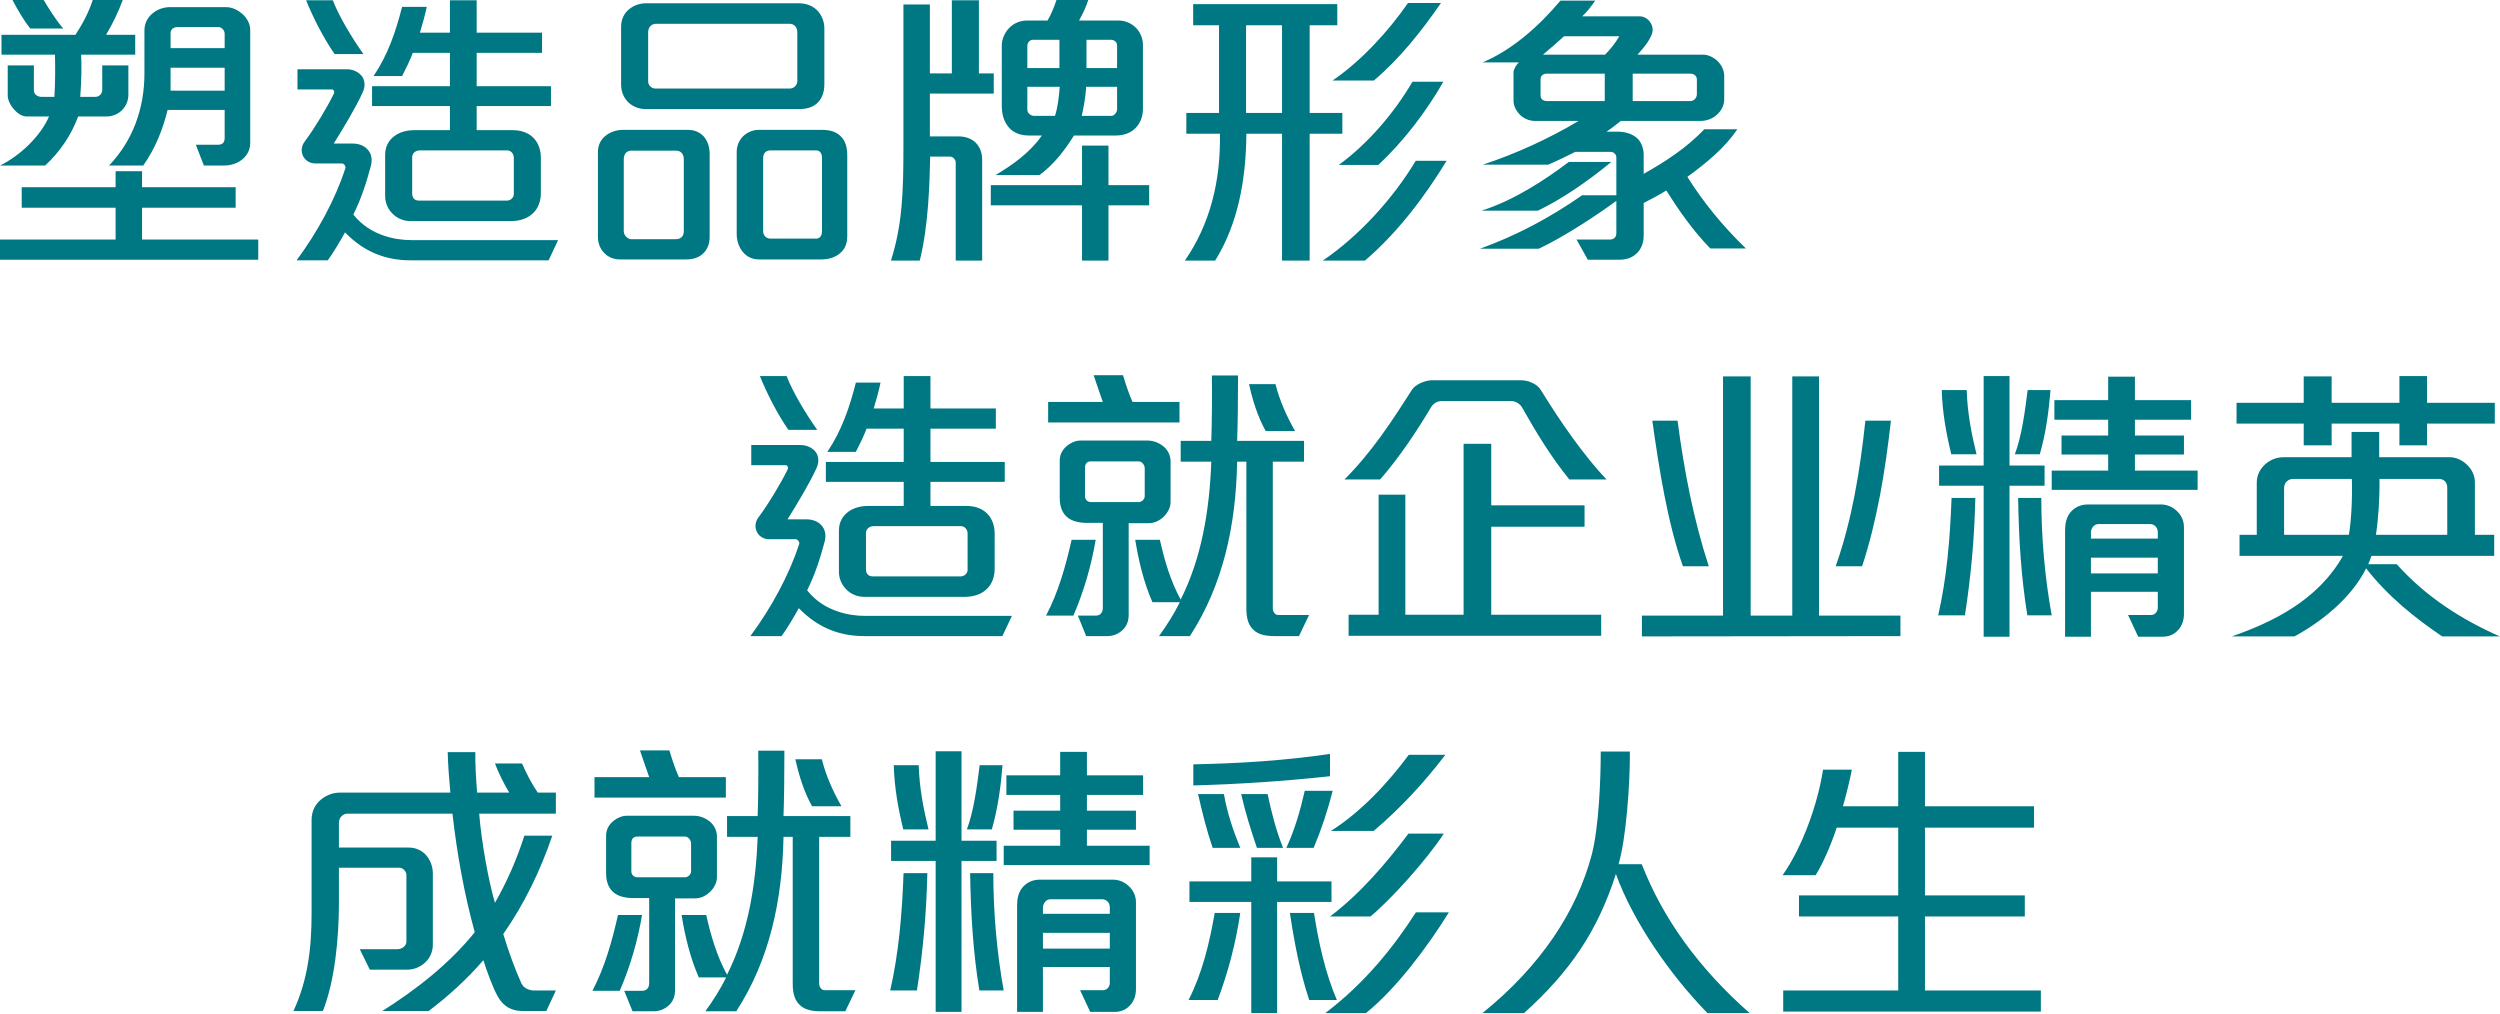
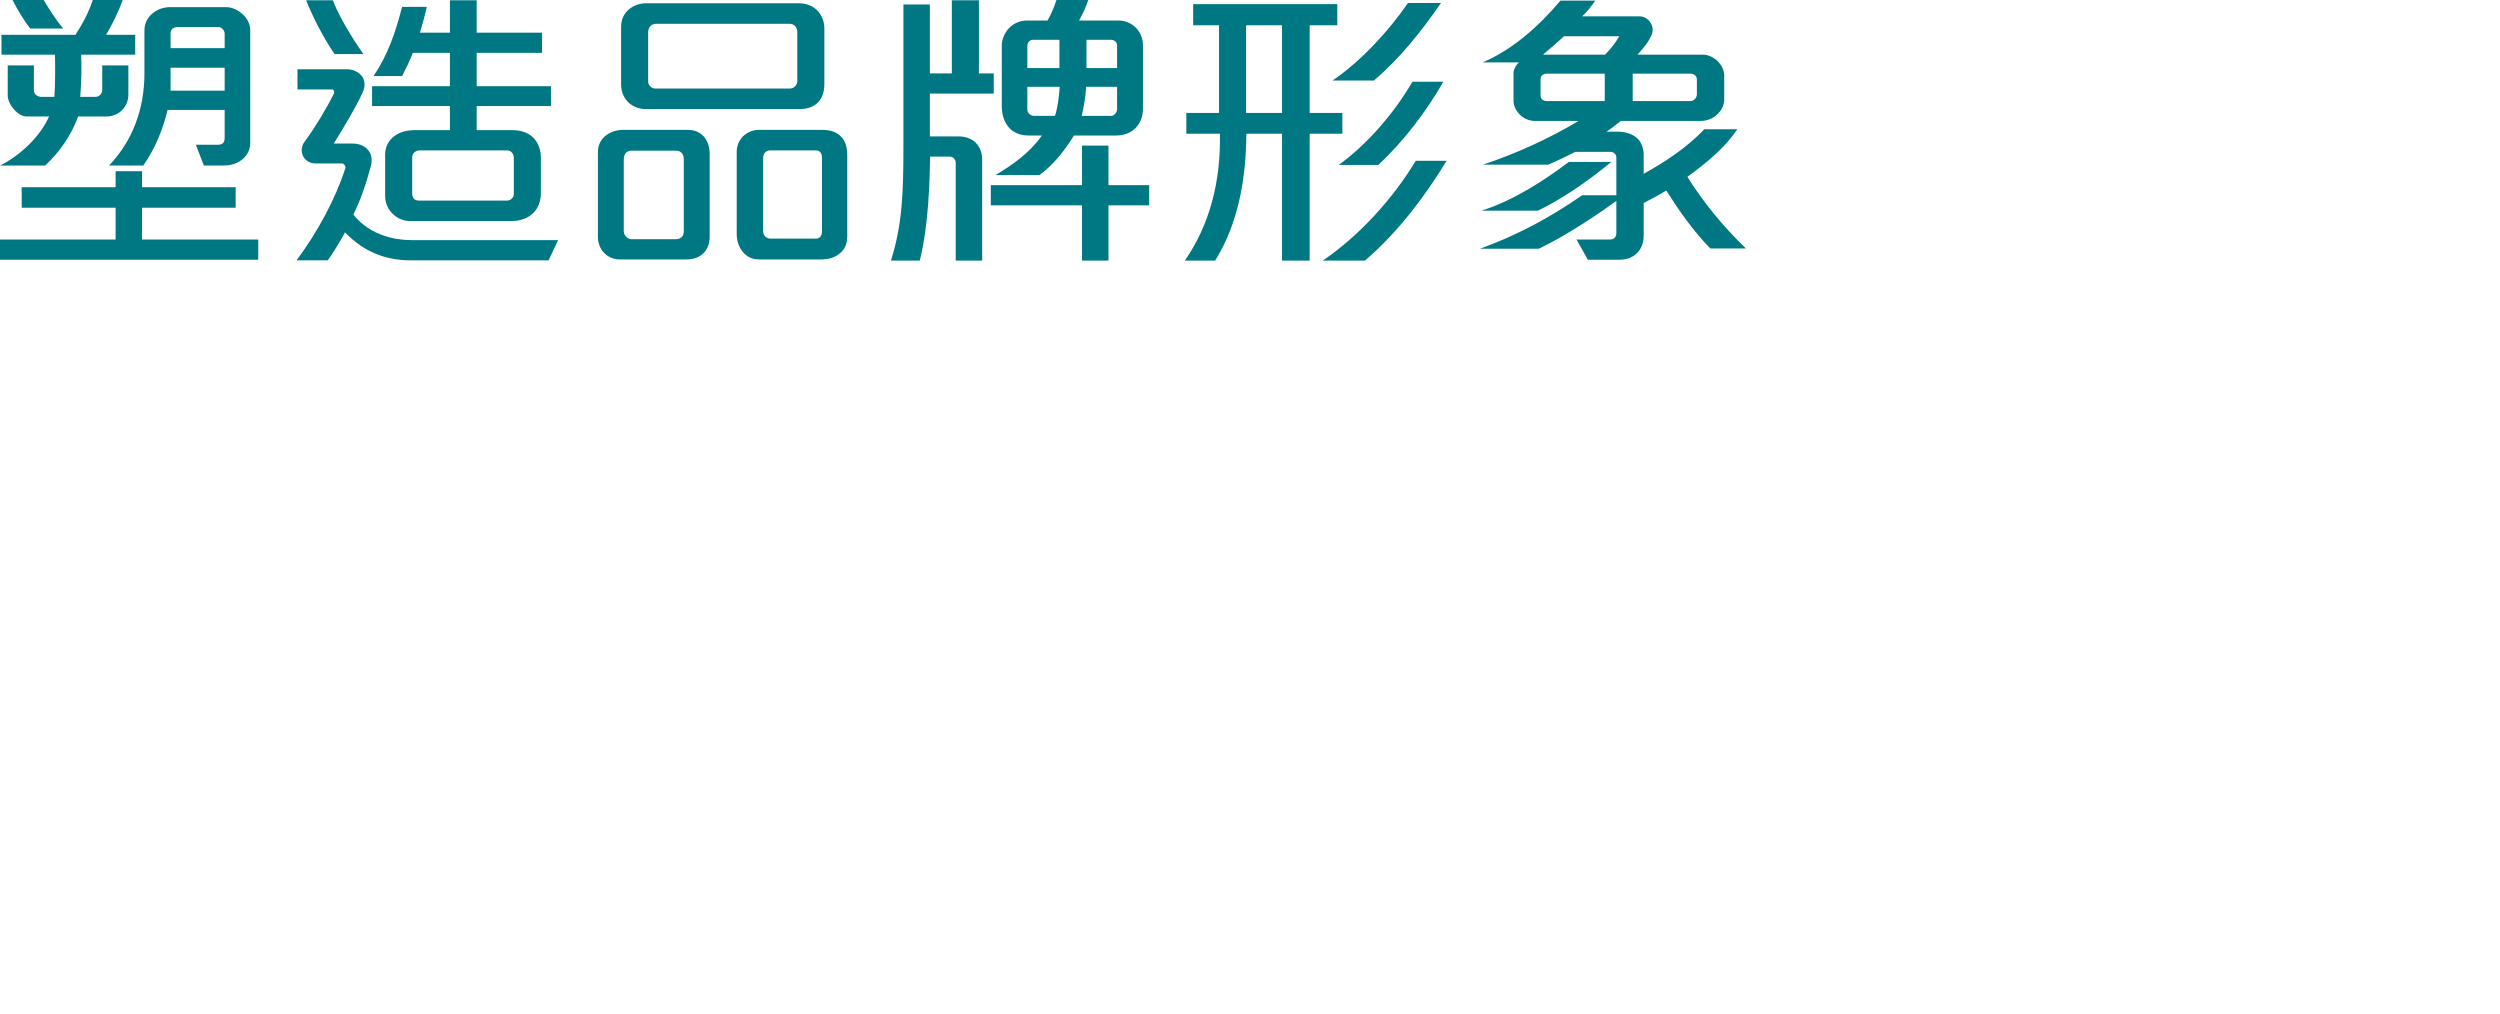
<svg xmlns="http://www.w3.org/2000/svg" width="673px" height="273px" viewBox="0 0 673 273" version="1.1">
  <title>Group 5</title>
  <desc>Created with Sketch.</desc>
  <defs />
  <g id="Home" stroke="none" stroke-width="1" fill="none" fill-rule="evenodd">
    <g id="index" transform="translate(-465, -324)" fill="#007883">
      <g id="banner">
        <g id="Group-5" transform="translate(465, 324)">
          <path d="M67.36,38.56 C67.36,40.16 66.64,41.68 65.36,42.8 C64.16,43.84 62.4,44.56 60.32,44.56 L54.88,44.56 L52.72,38.96 L58.64,38.96 C59.92,38.96 60.48,38.4 60.48,37.04 L60.48,29.6 L45.12,29.6 C43.84,34.8 41.76,40.08 38.56,44.56 L29.36,44.56 C35.68,37.92 38.88,29.36 38.88,19.76 L38.88,8.16 C38.88,6.32 39.68,4.88 40.8,3.84 C42.08,2.64 43.92,1.92 45.68,1.92 L60.88,1.92 C62.72,1.92 64.32,2.88 65.52,4 C66.72,5.2 67.36,6.72 67.36,8 L67.36,38.56 Z M17.04,7.68 L8.16,7.68 C6.24,5.28 4.72,2.56 3.36,0 L11.76,0 C12.96,2 14.88,5.2 17.04,7.68 Z M36.4,14.72 L21.84,14.72 C22,17.52 21.92,22.08 21.6,26.08 L25.68,26.08 C26.64,26.08 27.52,25.28 27.52,24.24 L27.52,17.6 L34.56,17.6 L34.56,25.52 C34.56,27.04 34,28.32 33.12,29.36 C32.08,30.56 30.48,31.36 28.64,31.36 L21.04,31.36 C19.28,36.16 16.24,40.8 12.16,44.56 L0,44.56 C5.28,42 10.88,36.72 13.2,31.36 L7.2,31.36 C5.92,31.36 4.64,30.48 3.68,29.36 C2.72,28.24 2.08,26.88 2.08,25.68 L2.08,17.6 L9.12,17.6 L9.12,24.4 C9.12,25.36 10.08,26.08 11.2,26.08 L14.64,26.08 C14.88,22.8 14.88,17.76 14.8,14.72 L0.4,14.72 L0.4,9.36 L20.32,9.36 C22.24,6.4 23.92,3.28 24.96,0 L33.04,0 C31.92,3.12 30.32,6.4 28.56,9.36 L36.4,9.36 L36.4,14.72 Z M69.52,69.92 L0,69.92 L0,64.48 L31.12,64.48 L31.12,55.92 L5.84,55.92 L5.84,50.4 L31.12,50.4 L31.12,46.08 L38.24,46.08 L38.24,50.4 L63.44,50.4 L63.44,55.92 L38.24,55.92 L38.24,64.48 L69.52,64.48 L69.52,69.92 Z M60.48,12.96 L60.48,9.12 C60.48,8 59.52,7.28 58.72,7.28 L47.84,7.28 C46.72,7.28 45.92,7.92 45.92,8.88 L45.92,12.96 L60.48,12.96 Z M60.48,24.4 L60.48,18.24 L45.92,18.24 L45.92,24.4 L60.48,24.4 Z M148.32,28.56 L128.32,28.56 L128.32,35.04 L138.08,35.04 C140.72,35.04 142.64,36 143.84,37.36 C145.04,38.72 145.6,40.56 145.6,42.48 L145.6,52 C145.6,54.16 144.88,55.92 143.76,57.12 C142.32,58.72 140.08,59.52 137.52,59.52 L110.56,59.52 C108.64,59.52 106.96,58.8 105.76,57.6 C104.48,56.4 103.68,54.64 103.68,52.8 L103.68,41.68 C103.68,39.44 104.64,37.76 106.16,36.64 C107.52,35.6 109.44,35.04 111.52,35.04 L121.12,35.04 L121.12,28.56 L100.16,28.56 L100.16,23.2 L121.12,23.2 L121.12,14.24 L111.12,14.24 C110.48,16 109.12,18.8 108.24,20.48 L100.56,20.48 C104.4,14.8 106.56,8.48 108.24,1.84 L114.88,1.84 C114.48,3.84 113.6,7.04 113.04,8.8 L121.12,8.8 L121.12,0.08 L128.32,0.08 L128.32,8.8 L145.92,8.8 L145.92,14.24 L128.32,14.24 L128.32,23.2 L148.32,23.2 L148.32,28.56 Z M97.84,14.56 L90.08,14.56 C87.04,10.16 84.4,4.96 82.4,0.08 L89.6,0.08 C91.28,4.48 94.88,10.4 97.84,14.56 Z M150.24,64.64 L147.68,70.08 L110.56,70.08 C107.44,70.08 104.56,69.6 102,68.64 C98.64,67.44 95.6,65.36 92.88,62.56 C91.6,64.88 89.76,68 88.24,70.08 L79.84,70.08 C85.52,62.4 90.24,53.68 92.96,45.36 C93.2,44.8 92.56,44 92.08,44 L84.88,44 C83.28,44 81.92,43.04 81.44,41.68 C81.04,40.56 81.12,39.2 82.16,37.92 C84.72,34.48 88,29.04 89.92,25.12 C90.08,24.72 89.84,24.08 89.44,24.08 L80.08,24.08 L80.08,18.64 L93.36,18.64 C95.12,18.64 96.64,19.44 97.52,20.64 C98.24,21.76 98.4,23.28 97.6,24.96 C95.68,29.12 92.4,34.56 89.84,38.64 L94.88,38.64 C96.56,38.64 98,39.2 98.88,40.16 C99.92,41.2 100.32,42.8 99.84,44.64 C98.64,49.2 97.2,53.6 95.12,57.76 C97.44,60.64 100.24,62.4 103.36,63.44 C105.68,64.24 108.16,64.64 110.88,64.64 L150.24,64.64 Z M138.32,52.24 L138.32,42.48 C138.32,41.44 137.6,40.48 136.48,40.48 L113.04,40.48 C111.92,40.48 110.96,41.2 110.96,42.32 L110.96,52.08 C110.96,53.28 111.6,54 112.8,54 L136.48,54 C137.44,54 138.32,53.2 138.32,52.24 Z M221.92,22.64 C221.92,24.8 221.28,26.4 220.24,27.52 C219.04,28.8 217.28,29.36 215.2,29.36 L173.76,29.36 C172,29.36 170.48,28.72 169.28,27.68 C168,26.48 167.2,24.8 167.2,22.8 L167.2,7.2 C167.2,5.2 168,3.6 169.28,2.56 C170.56,1.44 172.24,0.88 173.92,0.88 L214.96,0.88 C217.28,0.88 218.96,1.68 220.16,2.96 C221.28,4.24 221.92,5.92 221.92,7.6 L221.92,22.64 Z M228.08,63.6 C228.08,65.6 227.44,67.04 226.24,68.08 C224.96,69.28 223.04,69.84 221.04,69.84 L204.32,69.84 C202.4,69.84 200.96,69.04 199.92,67.76 C198.88,66.48 198.32,64.8 198.32,62.96 L198.32,40.88 C198.32,39.12 199.04,37.68 200.08,36.64 C201.2,35.6 202.72,34.96 204.16,34.96 L221.44,34.96 C223.6,34.96 225.52,35.6 226.72,37.12 C227.6,38.16 228.08,39.76 228.08,41.76 L228.08,63.6 Z M191.04,63.84 C191.04,65.52 190.48,67.04 189.44,68.08 C188.4,69.2 186.8,69.84 184.72,69.84 L166.88,69.84 C165.28,69.84 163.84,69.28 162.8,68.24 C161.68,67.2 160.96,65.6 160.96,63.84 L160.96,40.96 C160.96,38.8 161.92,37.36 163.2,36.4 C164.48,35.44 166.16,34.96 167.6,34.96 L185.2,34.96 C186.96,34.96 188.4,35.6 189.44,36.72 C190.48,37.92 191.04,39.52 191.04,41.52 L191.04,63.84 Z M214.64,21.84 L214.64,8.64 C214.64,7.44 213.84,6.4 212.56,6.4 L176.64,6.4 C175.36,6.4 174.48,7.36 174.48,8.64 L174.48,21.84 C174.48,23.04 175.44,23.84 176.48,23.84 L212.56,23.84 C213.76,23.84 214.64,22.88 214.64,21.84 Z M221.28,62.24 L221.28,42.48 C221.28,41.28 220.72,40.48 219.68,40.48 L207.36,40.48 C206,40.48 205.44,41.52 205.44,42.48 L205.44,62.24 C205.44,63.52 206.4,64.24 207.44,64.24 L219.68,64.24 C220.72,64.24 221.28,63.44 221.28,62.24 Z M184.08,62.24 L184.08,42.88 C184.08,41.36 183.2,40.56 182,40.56 L169.92,40.56 C168.72,40.56 167.92,41.44 167.92,42.88 L167.92,62.24 C167.92,63.44 169.04,64.4 170,64.4 L181.84,64.4 C183.2,64.4 184.08,63.68 184.08,62.24 Z M307.68,29.28 C307.68,31.44 306.96,33.12 305.76,34.4 C304.48,35.76 302.56,36.48 300.4,36.48 L289.12,36.48 C286.64,40.4 283.84,44.16 279.84,47.12 L268,47.12 C272.72,44.32 277.28,41.04 280.48,36.48 L276.96,36.48 C274.64,36.48 272.72,35.68 271.6,34.32 C270.32,32.88 269.68,30.88 269.68,28.48 L269.68,12.32 C269.68,10.48 270.48,8.72 271.76,7.44 C272.96,6.24 274.64,5.52 276.56,5.52 L282,5.52 C283.04,3.76 283.76,1.92 284.4,0 L292.96,0 C292.32,1.92 291.52,3.68 290.48,5.52 L300.96,5.52 C303.04,5.52 304.64,6.32 305.84,7.52 C307.04,8.8 307.68,10.4 307.68,12.16 L307.68,29.28 Z M309.36,55.28 L298.4,55.28 L298.4,70.16 L291.28,70.16 L291.28,55.28 L266.72,55.28 L266.72,49.84 L291.28,49.84 L291.28,39.2 L298.4,39.2 L298.4,49.84 L309.36,49.84 L309.36,55.28 Z M267.52,25.2 L250.32,25.2 L250.32,36.72 L258.08,36.72 C260,36.72 261.52,37.36 262.56,38.32 C263.76,39.44 264.4,41.12 264.4,42.96 L264.4,70.16 L257.28,70.16 L257.28,43.76 C257.28,43.04 256.64,42.16 255.76,42.16 L250.4,42.16 C250.24,49.04 250,60.64 247.6,70.16 L239.84,70.16 C242.88,60.56 243.2,52 243.2,39.52 L243.2,1.2 L250.32,1.2 L250.32,19.76 L256.24,19.76 L256.24,0.08 L263.52,0.08 L263.52,19.76 L267.52,19.76 L267.52,25.2 Z M300.72,18.32 L300.72,12.24 C300.72,11.36 300,10.72 299.12,10.72 L292.48,10.72 L292.48,18.32 L300.72,18.32 Z M300.72,29.44 L300.72,23.36 L292.4,23.36 C292.24,26.08 291.76,28.72 291.2,31.2 L299.2,31.2 C299.92,31.2 300.72,30.24 300.72,29.44 Z M285.2,18.32 L285.2,10.72 L278,10.72 C277.28,10.72 276.56,11.44 276.56,12.32 L276.56,18.32 L285.2,18.32 Z M285.28,23.36 L276.56,23.36 L276.56,29.52 C276.56,30.56 277.6,31.2 278.4,31.2 L284,31.2 C284.8,28.72 285.04,26.08 285.28,23.36 Z M387.92,0.8 C382.88,8.08 376.96,15.68 369.84,21.68 L358.72,21.68 C366.56,16.32 373.76,8.4 379.04,0.8 L387.92,0.8 Z M388.56,22 C384,29.92 378,37.92 371.04,44.4 L360.4,44.4 C368.32,38.64 375.36,30.32 380.24,22 L388.56,22 Z M389.44,43.28 C383.6,52.8 376.48,62.4 367.44,70.16 L356.08,70.16 C366,63.44 375.12,53.28 381.12,43.28 L389.44,43.28 Z M361.36,36 L352.56,36 L352.56,70.16 L345.12,70.16 L345.12,36 L335.52,36 C335.44,48.32 333.28,60.24 327.12,70.16 L318.96,70.16 C325.76,60.32 328.64,48.72 328.4,36 L319.36,36 L319.36,30.4 L328.16,30.4 L328.16,6.8 L321.2,6.8 L321.2,1.12 L360,1.12 L360,6.8 L352.56,6.8 L352.56,30.4 L361.36,30.4 L361.36,36 Z M345.12,30.4 L345.12,6.8 L335.44,6.8 L335.44,30.4 L345.12,30.4 Z M470,66.88 L460.4,66.88 C455.68,62 452,56.72 448.56,51.28 C446.64,52.48 444.4,53.68 442.48,54.64 L442.48,63.44 C442.48,65.44 441.76,67.2 440.48,68.32 C439.36,69.36 437.84,69.92 435.84,69.92 L427.44,69.92 L424.4,64.48 L433.36,64.48 C434.48,64.48 435.12,63.84 435.12,62.72 L435.12,54.08 C430.32,57.6 421.36,63.6 414.24,66.96 L398.4,66.96 C408.16,63.44 417.2,58.64 425.92,52.56 L435.12,52.56 L435.12,42.4 C435.12,41.6 434.48,40.88 433.52,40.88 L424.08,40.88 C422.16,41.84 418.56,43.6 416.8,44.32 L399.2,44.32 C408.16,41.36 416.88,37.36 424.96,32.56 L413.28,32.56 C411.84,32.56 410.64,32.08 409.68,31.36 C408.32,30.24 407.44,28.64 407.44,27.12 L407.44,19.44 C407.44,18.72 408.16,17.44 408.88,16.8 L399.12,16.8 C407.04,13.44 414.16,7.2 420.08,0.16 L429.44,0.16 C428.64,1.36 427.12,3.36 425.92,4.4 L441.44,4.4 C442.56,4.4 443.6,5.04 444.24,6 C444.88,6.96 445.12,8.16 444.64,9.28 C443.92,11.12 442.56,12.8 440.8,14.72 L458.56,14.72 C459.68,14.72 461.04,15.28 462.16,16.24 C463.28,17.28 464.16,18.72 464.16,20.48 L464.16,26.72 C464.16,28.4 463.36,29.92 462.08,30.96 C460.96,32 459.36,32.56 457.68,32.56 L436.32,32.56 C435.52,33.2 433.6,34.72 432.48,35.44 L435.36,35.44 C437.92,35.44 439.84,36.24 441.04,37.52 C441.92,38.56 442.48,40 442.48,41.68 L442.48,46.8 C448.16,43.6 453.92,39.92 458.8,34.8 L467.68,34.8 C464.4,39.76 459.12,44.08 454.24,47.6 C458.48,54.4 463.92,61.04 470,66.88 Z M433.76,43.6 C427.6,48.64 421.04,53.28 414,56.72 L398.8,56.72 C407.68,53.92 416.16,48.24 422.32,43.6 L433.76,43.6 Z M456.8,25.36 L456.8,21.44 C456.8,20.48 456.08,19.84 455.12,19.84 L439.52,19.84 L439.52,27.2 L455.12,27.2 C455.92,27.2 456.8,26.4 456.8,25.36 Z M435.92,9.76 L421.04,9.76 C419.68,11.04 416.88,13.44 415.36,14.72 L432.08,14.72 C433.6,13.2 434.88,11.52 435.92,9.76 Z M432,27.2 L432,19.84 L416.24,19.84 C415.44,19.84 414.72,20.4 414.72,21.28 L414.72,25.68 C414.72,26.64 415.36,27.2 416.4,27.2 L432,27.2 Z" id="塑造品牌形象" />
-           <path d="M149.64,266.64 L147.08,272.16 L140.44,272.16 C139.16,272.16 137.96,271.84 136.92,271.28 C135.72,270.64 134.76,269.6 134.04,268.32 C132.68,265.92 131.08,261.52 130.12,258.48 C125.8,263.52 120.6,268.24 115.4,272.16 L102.92,272.16 C111.8,266.56 120.84,259.6 127.8,250.96 C124.92,240.48 123,229.6 121.8,219.04 L93.48,219.04 C92.44,219.04 91.24,220 91.24,221.44 L91.24,228.16 L109.96,228.16 C111.88,228.16 113.4,228.88 114.52,230 C115.8,231.36 116.52,233.2 116.52,235.12 L116.52,254.32 C116.52,256.24 115.72,257.92 114.44,259.12 C113.16,260.32 111.4,261.04 109.56,261.04 L99.56,261.04 L96.84,255.52 L107,255.52 C108.28,255.52 109.4,254.56 109.4,253.52 L109.4,235.44 C109.4,234.56 108.36,233.6 107.64,233.6 L91.24,233.6 L91.24,243.04 C91.24,252.64 90.12,264.08 86.92,272.16 L79,272.16 C82.84,263.84 83.88,255.44 83.88,245.68 L83.88,220.72 C83.88,218.4 84.84,216.56 86.28,215.36 C87.72,214.08 89.64,213.36 91.64,213.36 L121.24,213.36 C120.92,210 120.6,205.92 120.52,202.48 L127.96,202.48 C127.88,205.28 128.2,210.56 128.44,213.36 L137.08,213.36 C135.72,211.12 134.12,207.92 133.24,205.52 L140.52,205.52 C141.72,208.24 143.16,211.04 144.76,213.36 L149.64,213.36 L149.64,219.04 L129,219.04 C129.56,226.24 131.48,237.12 133.24,243.04 C136.44,237.44 139.16,231.28 141.16,224.96 L148.68,224.96 C145.48,234.32 141.24,243.2 135.48,251.44 C136.92,256.16 138.52,260.64 140.36,264.72 C141,266.08 142.52,266.64 143.88,266.64 L149.64,266.64 Z M226.52,217.04 L218.6,217.04 C216.44,213.12 215.08,208.8 214.12,204.4 L221.24,204.4 C222.36,208.88 224.28,213.12 226.52,217.04 Z M230.28,266.56 L227.56,272.24 L220.92,272.24 C218.44,272.24 216.6,271.76 215.4,270.64 C214.04,269.44 213.4,267.6 213.4,264.88 L213.4,225.28 L210.92,225.28 C210.6,242.56 207.08,258.56 198.2,272.24 L189.88,272.24 C191.96,269.36 193.96,266.24 195.48,263.12 L188.12,263.12 C185.8,257.84 184.44,252.16 183.48,246.32 L190.12,246.32 C191.4,252 193,257.44 195.72,262.4 C201.32,251.28 203.48,238.48 203.96,225.28 L195.72,225.28 L195.72,219.68 L203.96,219.68 C204.12,214.64 204.2,208.08 204.12,202.08 L211.16,202.08 C211.16,208.72 211.08,215.2 210.92,219.68 L228.92,219.68 L228.92,225.28 L220.52,225.28 L220.52,264.8 C220.52,265.76 221.24,266.56 221.88,266.56 L230.28,266.56 Z M195.4,214.72 L160.04,214.72 L160.04,209.2 L174.76,209.2 C174.2,207.52 172.92,204 172.28,202 L180.2,202 C180.84,204.24 181.96,207.52 182.76,209.2 L195.4,209.2 L195.4,214.72 Z M193,236.16 C193,237.44 192.36,238.88 191.24,240 C190.2,241.04 188.76,241.84 187.16,241.84 L181.72,241.84 L181.72,266.56 C181.72,268.24 181.16,269.6 180.12,270.56 C179.08,271.6 177.56,272.24 175.96,272.24 L170.28,272.24 L168.04,266.72 L172.84,266.72 C174.04,266.72 174.76,266 174.76,264.56 L174.76,241.76 L170.52,241.76 C168.44,241.76 166.76,241.36 165.48,240.48 C163.96,239.36 163.16,237.6 163.16,235.04 L163.16,224.96 C163.16,223.36 163.88,222.08 165,221.12 C166.12,220.16 167.48,219.6 168.68,219.6 L186.84,219.6 C188.52,219.6 190.2,220.32 191.4,221.44 C192.36,222.4 193,223.68 193,225.2 L193,236.16 Z M172.84,246.32 C171.64,253.36 169.64,260.24 166.84,266.72 L159.48,266.72 C162.84,260.32 164.76,253.36 166.36,246.32 L172.84,246.32 Z M186.04,234.56 L186.04,227.04 C186.04,226.24 185.32,225.2 184.44,225.2 L171.56,225.2 C170.76,225.2 169.96,225.6 169.96,226.96 L169.96,234.56 C169.96,235.6 170.76,236.16 171.56,236.16 L184.44,236.16 C185.16,236.16 186.04,235.44 186.04,234.56 Z M309.48,232.88 L270.2,232.88 L270.2,227.68 L285.4,227.68 L285.4,223.36 L272.84,223.36 L272.84,218.24 L285.4,218.24 L285.4,214 L270.92,214 L270.92,208.72 L285.4,208.72 L285.4,202.4 L292.6,202.4 L292.6,208.72 L307.72,208.72 L307.72,214 L292.6,214 L292.6,218.24 L305.8,218.24 L305.8,223.36 L292.6,223.36 L292.6,227.68 L309.48,227.68 L309.48,232.88 Z M269.88,206 C269.4,212 268.6,217.68 267,223.28 L260.28,223.28 C262.12,218.4 263,211.84 263.72,206 L269.88,206 Z M305.8,266.32 C305.8,268 305.24,269.6 304.12,270.72 C303.16,271.76 301.8,272.4 300.12,272.4 L293.48,272.4 L290.76,266.56 L296.92,266.56 C298.12,266.56 298.76,265.52 298.76,264.56 L298.76,260.32 L280.76,260.32 L280.76,272.4 L273.8,272.4 L273.8,243.68 C273.8,241.84 274.2,240.32 275.08,239.12 C276.2,237.68 277.8,236.8 279.96,236.8 L299.56,236.8 C301.24,236.8 302.68,237.44 303.8,238.48 C305.08,239.6 305.8,241.2 305.8,242.88 L305.8,266.32 Z M249.96,223.28 L243.16,223.28 C241.8,217.68 240.76,212 240.6,206 L247.32,206 C247.48,212 248.6,217.76 249.96,223.28 Z M268.28,231.76 L258.84,231.76 L258.84,272.4 L251.88,272.4 L251.88,231.76 L239.88,231.76 L239.88,226.32 L251.88,226.32 L251.88,202.24 L258.84,202.24 L258.84,226.32 L268.28,226.32 L268.28,231.76 Z M270.2,266.64 L263.64,266.64 C261.96,256.32 261.32,245.92 261.16,235.04 L267.4,235.04 C267.4,245.68 268.36,256.56 270.2,266.64 Z M249.64,235.04 C249.4,246.08 248.44,256.24 246.84,266.64 L239.64,266.64 C241.96,256.56 242.84,245.92 243.24,235.04 L249.64,235.04 Z M298.76,246 L298.76,244.24 C298.76,243.12 297.96,242.08 296.68,242.08 L282.76,242.08 C281.56,242.08 280.76,243.28 280.76,244.32 L280.76,246 L298.76,246 Z M298.76,255.36 L298.76,251.12 L280.76,251.12 L280.76,255.36 L298.76,255.36 Z M389.08,203.2 C383.48,210.56 377.08,217.52 369.8,223.68 L358.28,223.68 C366.2,218.72 373.64,210.8 379.24,203.2 L389.08,203.2 Z M388.68,224.4 C384.12,231.44 374.36,242.24 368.92,246.72 L358.04,246.72 C366.12,240.64 373.24,232.32 379.16,224.4 L388.68,224.4 Z M358.04,208.96 C345.48,210.32 333.24,211.12 321.24,211.44 L321.24,205.76 C333.8,205.52 346.04,204.72 358.04,202.96 L358.04,208.96 Z M358.76,212.88 C357.4,218.24 355.72,223.28 353.64,228.24 L346.28,228.24 C348.52,223.44 350.04,218.16 351.24,212.88 L358.76,212.88 Z M345.4,228.24 L338.36,228.24 C336.76,223.52 335.24,218.72 334.12,213.76 L341.24,213.76 C342.28,218.72 343.56,223.68 345.4,228.24 Z M390.04,245.6 C384.36,254.8 375.88,266.16 367.72,272.72 L356.76,272.72 C367.4,264.72 375.32,254.72 381.16,245.6 L390.04,245.6 Z M333.88,228.24 L326.44,228.24 C324.84,223.52 323.64,218.72 322.52,213.76 L329.48,213.76 C330.36,218.8 331.96,223.6 333.88,228.24 Z M359.88,269.2 L352.44,269.2 C349.96,261.76 348.44,253.76 347.24,245.76 L353.72,245.76 C355,253.84 356.76,261.92 359.88,269.2 Z M358.44,242.8 L343.8,242.8 L343.8,272.72 L336.84,272.72 L336.84,242.8 L320.2,242.8 L320.2,237.28 L336.84,237.28 L336.84,230.8 L343.8,230.8 L343.8,237.28 L358.44,237.28 L358.44,242.8 Z M333.88,245.76 C332.68,253.92 330.6,261.76 327.8,269.2 L319.96,269.2 C323.64,262 325.56,254 327,245.76 L333.88,245.76 Z M471,272.72 L459.64,272.72 C449.8,262.64 439.72,248.32 435,235.28 C430.04,250.8 422.52,261.68 410.28,272.72 L399.08,272.72 C414.84,260 424.52,245.2 428.52,230 C430.44,222.48 430.92,209.6 430.92,202.32 L438.76,202.32 C438.84,211.12 437.72,225.92 435.72,232.64 L441.96,232.64 C447.72,247.44 457.4,260.72 471,272.72 Z M549.4,272.32 L480.04,272.32 L480.04,266.64 L511,266.64 L511,246.72 L484.28,246.72 L484.28,241.04 L511,241.04 L511,222.8 L494.44,222.8 C493,227.2 490.68,232.64 488.76,235.6 L479.88,235.6 C485.32,227.84 489.4,216.16 490.76,207.2 L498.52,207.2 C498.04,209.76 496.92,214.32 496.12,217.04 L511,217.04 L511,202.4 L518.2,202.4 L518.2,217.04 L547.56,217.04 L547.56,222.8 L518.2,222.8 L518.2,241.04 L545.08,241.04 L545.08,246.72 L518.2,246.72 L518.2,266.64 L549.4,266.64 L549.4,272.32 Z" id="成就精彩人生" />
-           <path d="M270.48,129.72 L250.48,129.72 L250.48,136.2 L260.24,136.2 C262.88,136.2 264.8,137.16 266,138.52 C267.2,139.88 267.76,141.72 267.76,143.64 L267.76,153.16 C267.76,155.32 267.04,157.08 265.92,158.28 C264.48,159.88 262.24,160.68 259.68,160.68 L232.72,160.68 C230.8,160.68 229.12,159.96 227.92,158.76 C226.64,157.56 225.84,155.8 225.84,153.96 L225.84,142.84 C225.84,140.6 226.8,138.92 228.32,137.8 C229.68,136.76 231.6,136.2 233.68,136.2 L243.28,136.2 L243.28,129.72 L222.32,129.72 L222.32,124.36 L243.28,124.36 L243.28,115.4 L233.28,115.4 C232.64,117.16 231.28,119.96 230.4,121.64 L222.72,121.64 C226.56,115.96 228.72,109.64 230.4,103 L237.04,103 C236.64,105 235.76,108.2 235.2,109.96 L243.28,109.96 L243.28,101.24 L250.48,101.24 L250.48,109.96 L268.08,109.96 L268.08,115.4 L250.48,115.4 L250.48,124.36 L270.48,124.36 L270.48,129.72 Z M220,115.72 L212.24,115.72 C209.2,111.32 206.56,106.12 204.56,101.24 L211.76,101.24 C213.44,105.64 217.04,111.56 220,115.72 Z M272.4,165.8 L269.84,171.24 L232.72,171.24 C229.6,171.24 226.72,170.76 224.16,169.8 C220.8,168.6 217.76,166.52 215.04,163.72 C213.76,166.04 211.92,169.16 210.4,171.24 L202,171.24 C207.68,163.56 212.4,154.84 215.12,146.52 C215.36,145.96 214.72,145.16 214.24,145.16 L207.04,145.16 C205.44,145.16 204.08,144.2 203.6,142.84 C203.2,141.72 203.28,140.36 204.32,139.08 C206.88,135.64 210.16,130.2 212.08,126.28 C212.24,125.88 212,125.24 211.6,125.24 L202.24,125.24 L202.24,119.8 L215.52,119.8 C217.28,119.8 218.8,120.6 219.68,121.8 C220.4,122.92 220.56,124.44 219.76,126.12 C217.84,130.28 214.56,135.72 212,139.8 L217.04,139.8 C218.72,139.8 220.16,140.36 221.04,141.32 C222.08,142.36 222.48,143.96 222,145.8 C220.8,150.36 219.36,154.76 217.28,158.92 C219.6,161.8 222.4,163.56 225.52,164.6 C227.84,165.4 230.32,165.8 233.04,165.8 L272.4,165.8 Z M260.48,153.4 L260.48,143.64 C260.48,142.6 259.76,141.64 258.64,141.64 L235.2,141.64 C234.08,141.64 233.12,142.36 233.12,143.48 L233.12,153.24 C233.12,154.44 233.76,155.16 234.96,155.16 L258.64,155.16 C259.6,155.16 260.48,154.36 260.48,153.4 Z M348.64,116.04 L340.72,116.04 C338.56,112.12 337.2,107.8 336.24,103.4 L343.36,103.4 C344.48,107.88 346.4,112.12 348.64,116.04 Z M352.4,165.56 L349.68,171.24 L343.04,171.24 C340.56,171.24 338.72,170.76 337.52,169.64 C336.16,168.44 335.52,166.6 335.52,163.88 L335.52,124.28 L333.04,124.28 C332.72,141.56 329.2,157.56 320.32,171.24 L312,171.24 C314.08,168.36 316.08,165.24 317.6,162.12 L310.24,162.12 C307.92,156.84 306.56,151.16 305.6,145.32 L312.24,145.32 C313.52,151 315.12,156.44 317.84,161.4 C323.44,150.28 325.6,137.48 326.08,124.28 L317.84,124.28 L317.84,118.68 L326.08,118.68 C326.24,113.64 326.32,107.08 326.24,101.08 L333.28,101.08 C333.28,107.72 333.2,114.2 333.04,118.68 L351.04,118.68 L351.04,124.28 L342.64,124.28 L342.64,163.8 C342.64,164.76 343.36,165.56 344,165.56 L352.4,165.56 Z M317.52,113.72 L282.16,113.72 L282.16,108.2 L296.88,108.2 C296.32,106.52 295.04,103 294.4,101 L302.32,101 C302.96,103.24 304.08,106.52 304.88,108.2 L317.52,108.2 L317.52,113.72 Z M315.12,135.16 C315.12,136.44 314.48,137.88 313.36,139 C312.32,140.04 310.88,140.84 309.28,140.84 L303.84,140.84 L303.84,165.56 C303.84,167.24 303.28,168.6 302.24,169.56 C301.2,170.6 299.68,171.24 298.08,171.24 L292.4,171.24 L290.16,165.72 L294.96,165.72 C296.16,165.72 296.88,165 296.88,163.56 L296.88,140.76 L292.64,140.76 C290.56,140.76 288.88,140.36 287.6,139.48 C286.08,138.36 285.28,136.6 285.28,134.04 L285.28,123.96 C285.28,122.36 286,121.08 287.12,120.12 C288.24,119.16 289.6,118.6 290.8,118.6 L308.96,118.6 C310.64,118.6 312.32,119.32 313.52,120.44 C314.48,121.4 315.12,122.68 315.12,124.2 L315.12,135.16 Z M294.96,145.32 C293.76,152.36 291.76,159.24 288.96,165.72 L281.6,165.72 C284.96,159.32 286.88,152.36 288.48,145.32 L294.96,145.32 Z M308.16,133.56 L308.16,126.04 C308.16,125.24 307.44,124.2 306.56,124.2 L293.68,124.2 C292.88,124.2 292.08,124.6 292.08,125.96 L292.08,133.56 C292.08,134.6 292.88,135.16 293.68,135.16 L306.56,135.16 C307.28,135.16 308.16,134.44 308.16,133.56 Z M432.48,129.08 L422.48,129.08 C417.52,123 413.52,116.36 409.76,109.72 C409.2,108.68 407.92,107.96 406.8,107.96 L388.08,107.96 C386.88,107.96 385.84,108.68 385.28,109.56 C381.68,115.64 376.72,123.16 371.52,129.08 L361.92,129.08 C369.36,121.64 374.8,113.24 380.16,104.84 C380.56,104.2 381.44,103.56 382.48,103.08 C383.44,102.68 384.56,102.36 385.52,102.36 L409.2,102.36 C410.24,102.36 411.36,102.52 412.32,103 C413.36,103.4 414.24,104.12 414.8,105 C420,113.48 426.4,122.68 432.48,129.08 Z M431.04,171.16 L363.04,171.16 L363.04,165.48 L371.12,165.48 L371.12,133.16 L378.32,133.16 L378.32,165.48 L394,165.48 L394,119.48 L401.44,119.48 L401.44,136.04 L426.56,136.04 L426.56,141.8 L401.44,141.8 L401.44,165.48 L431.04,165.48 L431.04,171.16 Z M509.04,113.24 C507.52,126.68 505.36,140.04 501.28,152.44 L494.16,152.44 C498.56,140.04 500.72,126.68 502.16,113.24 L509.04,113.24 Z M511.6,171.24 L442,171.32 L442,165.72 L463.84,165.72 L463.84,101.32 L471.28,101.32 L471.28,165.72 L482.48,165.72 L482.48,101.32 L489.68,101.32 L489.68,165.72 L511.6,165.72 L511.6,171.24 Z M460,152.44 L453.04,152.44 C448.88,140.6 446.64,126.28 444.8,113.24 L451.6,113.24 C453.36,126.76 455.92,139.88 460,152.44 Z M591.6,131.88 L552.32,131.88 L552.32,126.68 L567.52,126.68 L567.52,122.36 L554.96,122.36 L554.96,117.24 L567.52,117.24 L567.52,113 L553.04,113 L553.04,107.72 L567.52,107.72 L567.52,101.4 L574.72,101.4 L574.72,107.72 L589.84,107.72 L589.84,113 L574.72,113 L574.72,117.24 L587.92,117.24 L587.92,122.36 L574.72,122.36 L574.72,126.68 L591.6,126.68 L591.6,131.88 Z M552,105 C551.52,111 550.72,116.68 549.12,122.28 L542.4,122.28 C544.24,117.4 545.12,110.84 545.84,105 L552,105 Z M587.92,165.32 C587.92,167 587.36,168.6 586.24,169.72 C585.28,170.76 583.92,171.4 582.24,171.4 L575.6,171.4 L572.88,165.56 L579.04,165.56 C580.24,165.56 580.88,164.52 580.88,163.56 L580.88,159.32 L562.88,159.32 L562.88,171.4 L555.92,171.4 L555.92,142.68 C555.92,140.84 556.32,139.32 557.2,138.12 C558.32,136.68 559.92,135.8 562.08,135.8 L581.68,135.8 C583.36,135.8 584.8,136.44 585.92,137.48 C587.2,138.6 587.92,140.2 587.92,141.88 L587.92,165.32 Z M532.08,122.28 L525.28,122.28 C523.92,116.68 522.88,111 522.72,105 L529.44,105 C529.6,111 530.72,116.76 532.08,122.28 Z M550.4,130.76 L540.96,130.76 L540.96,171.4 L534,171.4 L534,130.76 L522,130.76 L522,125.32 L534,125.32 L534,101.24 L540.96,101.24 L540.96,125.32 L550.4,125.32 L550.4,130.76 Z M552.32,165.64 L545.76,165.64 C544.08,155.32 543.44,144.92 543.28,134.04 L549.52,134.04 C549.52,144.68 550.48,155.56 552.32,165.64 Z M531.76,134.04 C531.52,145.08 530.56,155.24 528.96,165.64 L521.76,165.64 C524.08,155.56 524.96,144.92 525.36,134.04 L531.76,134.04 Z M580.88,145 L580.88,143.24 C580.88,142.12 580.08,141.08 578.8,141.08 L564.88,141.08 C563.68,141.08 562.88,142.28 562.88,143.32 L562.88,145 L580.88,145 Z M580.88,154.36 L580.88,150.12 L562.88,150.12 L562.88,154.36 L580.88,154.36 Z M671.6,114.04 L653.36,114.04 L653.36,119.88 L645.92,119.88 L645.92,114.04 L627.68,114.04 L627.68,119.88 L620.16,119.88 L620.16,114.04 L602.08,114.04 L602.08,108.44 L620.16,108.44 L620.16,101.32 L627.68,101.32 L627.68,108.44 L645.92,108.44 L645.92,101.24 L653.36,101.24 L653.36,108.44 L671.6,108.44 L671.6,114.04 Z M672.96,171.32 L657.44,171.32 C650.08,166.36 642.64,160.36 636.96,153 C633.04,160.92 625.04,167.32 617.68,171.32 L600.8,171.32 C611.84,167.48 624,161.56 630.72,149.64 L602.88,149.64 L602.88,143.96 L607.52,143.96 L607.52,129.96 C607.52,128.12 608.24,126.6 609.36,125.4 C610.72,123.96 612.64,123.08 614.72,123.08 L633.04,123.08 L633.04,116.28 L640.48,116.28 L640.48,123.08 L659.44,123.08 C661.28,123.08 663.04,123.96 664.32,125.32 C665.52,126.52 666.24,128.12 666.24,129.8 L666.24,143.96 L671.44,143.96 L671.44,149.64 L638.4,149.64 C638.16,150.28 637.84,151.24 637.52,151.88 L645.2,151.88 C653.2,160.84 662.96,166.92 672.96,171.32 Z M658.8,143.96 L658.8,131.32 C658.8,129.8 657.92,128.92 656.48,128.92 L640.56,128.92 C640.64,133.88 640.24,139.88 639.6,143.96 L658.8,143.96 Z M633.12,128.92 L617.28,128.92 C616.08,128.92 614.88,129.88 614.88,131.32 L614.88,143.96 L632.32,143.96 C632.96,140.28 633.28,134.2 633.12,128.92 Z" id="造就企业精英" />
        </g>
      </g>
    </g>
  </g>
</svg>